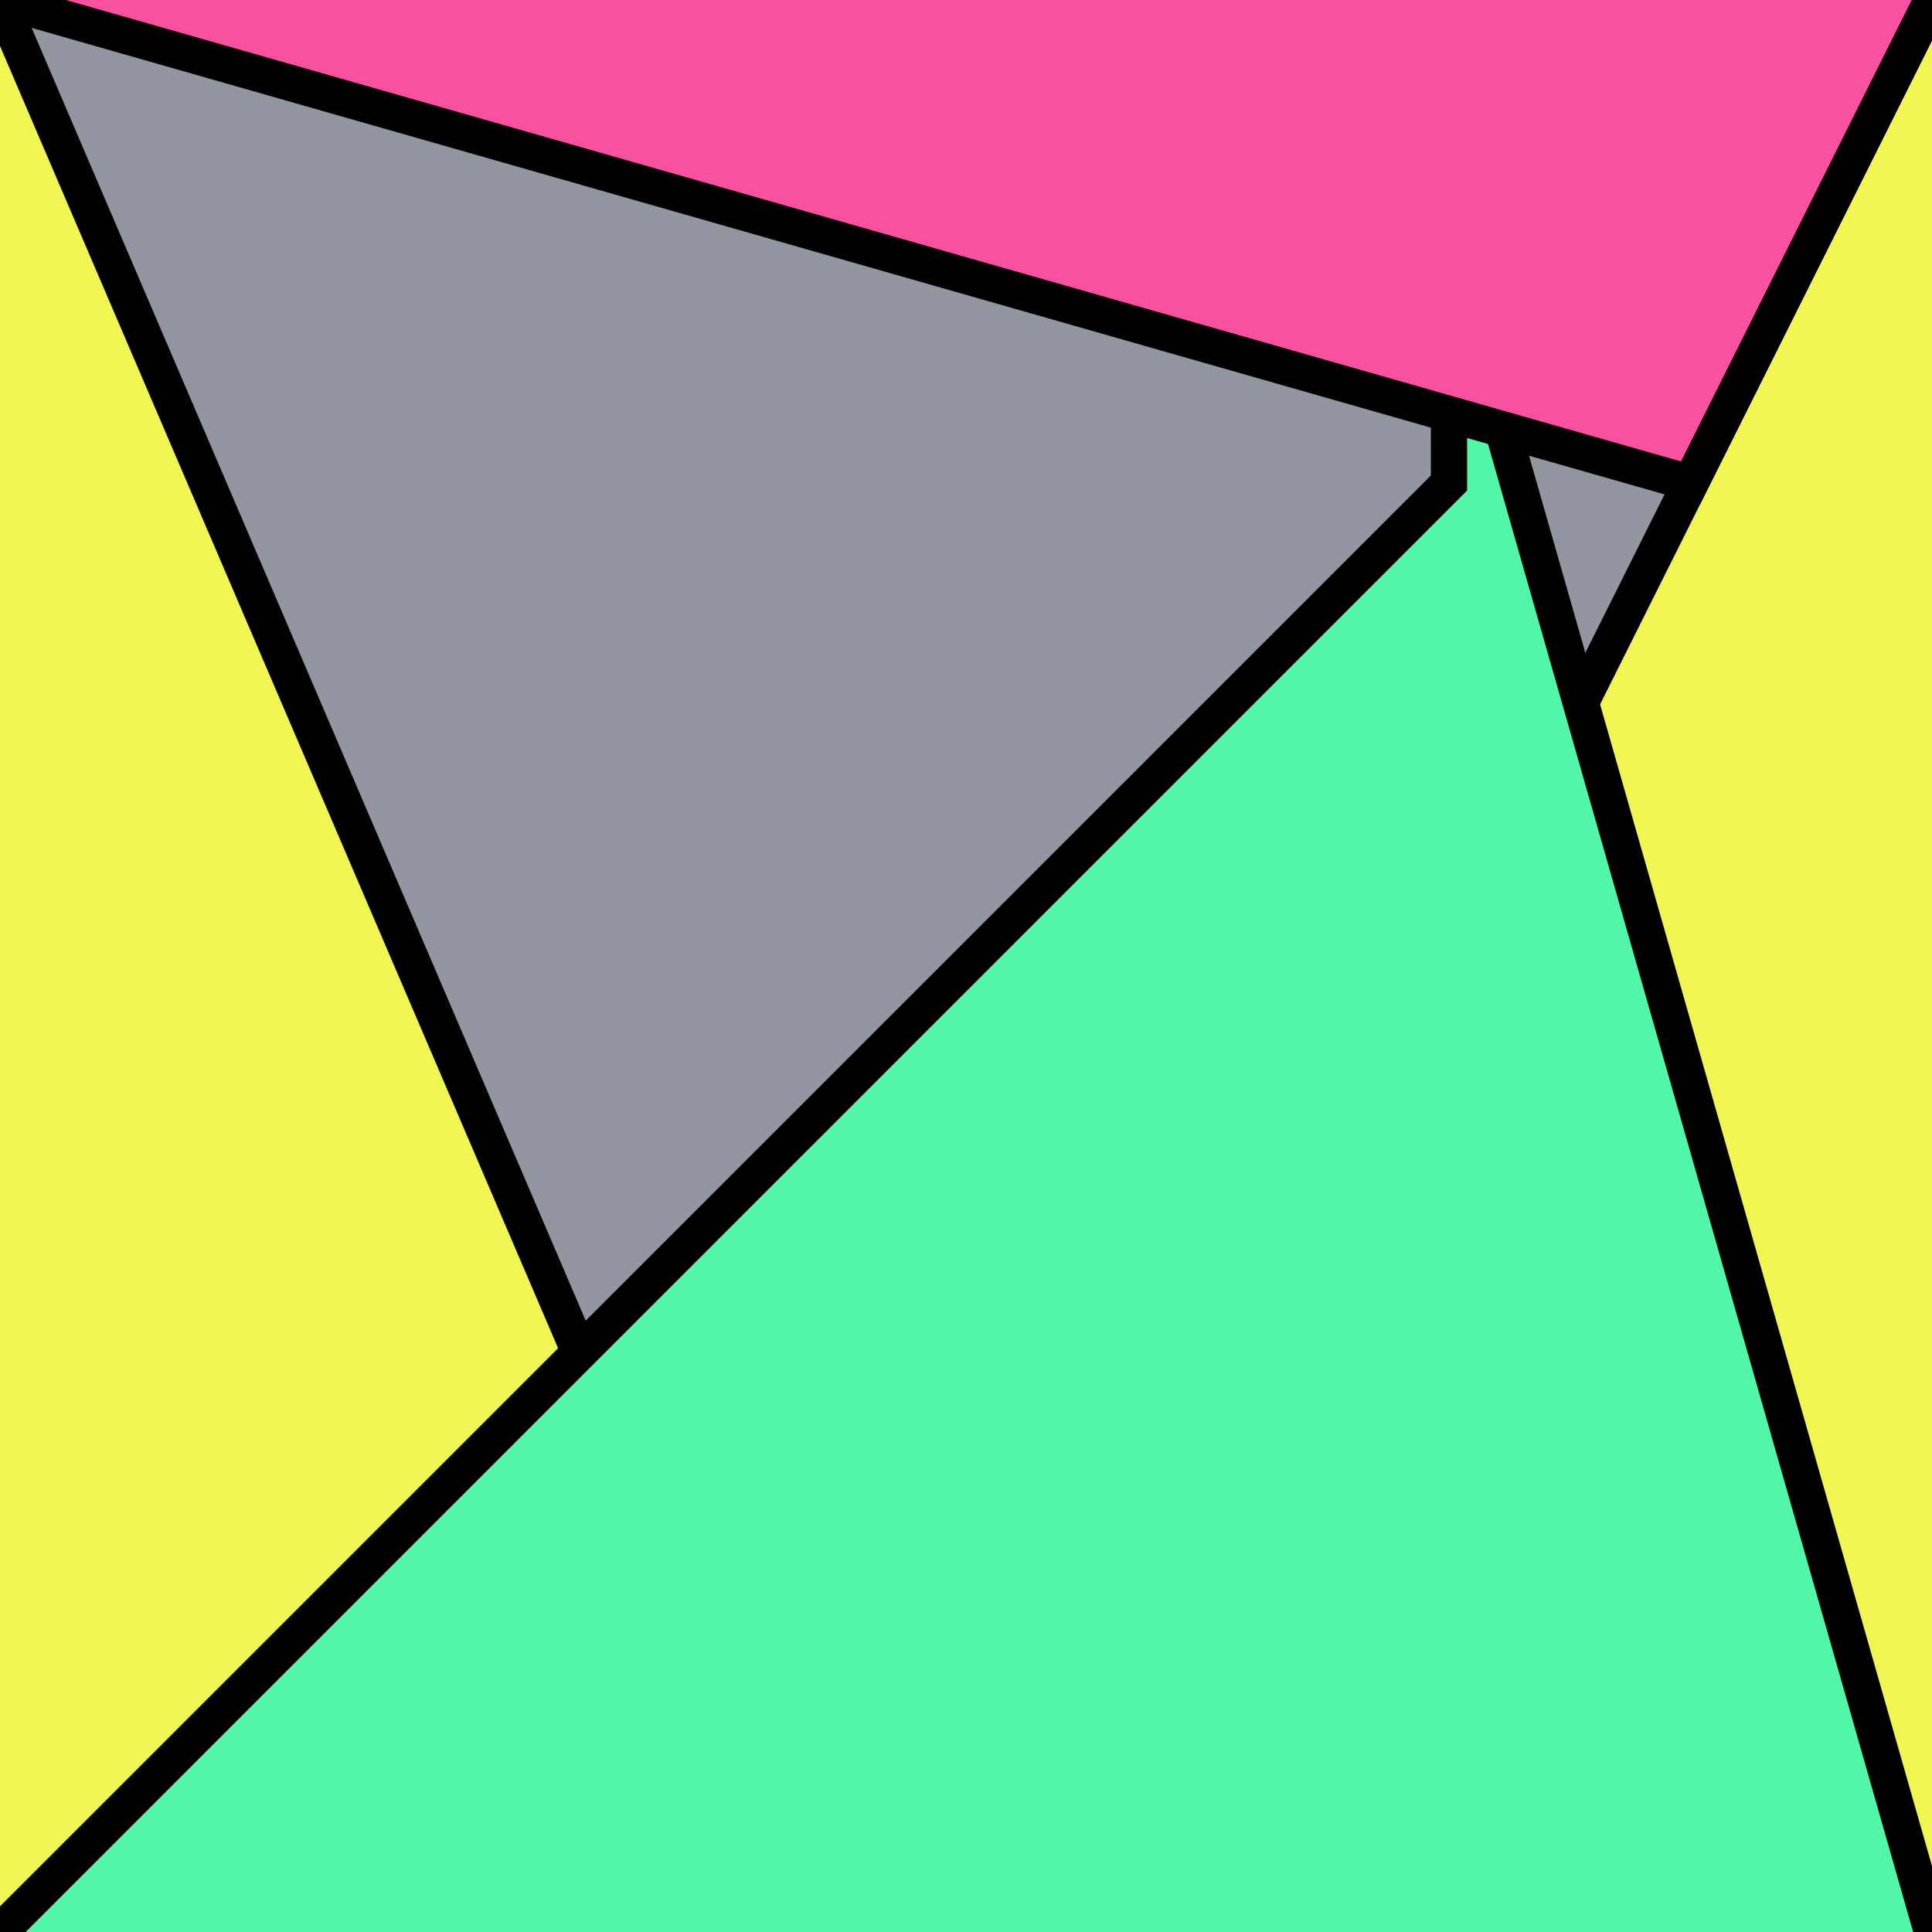
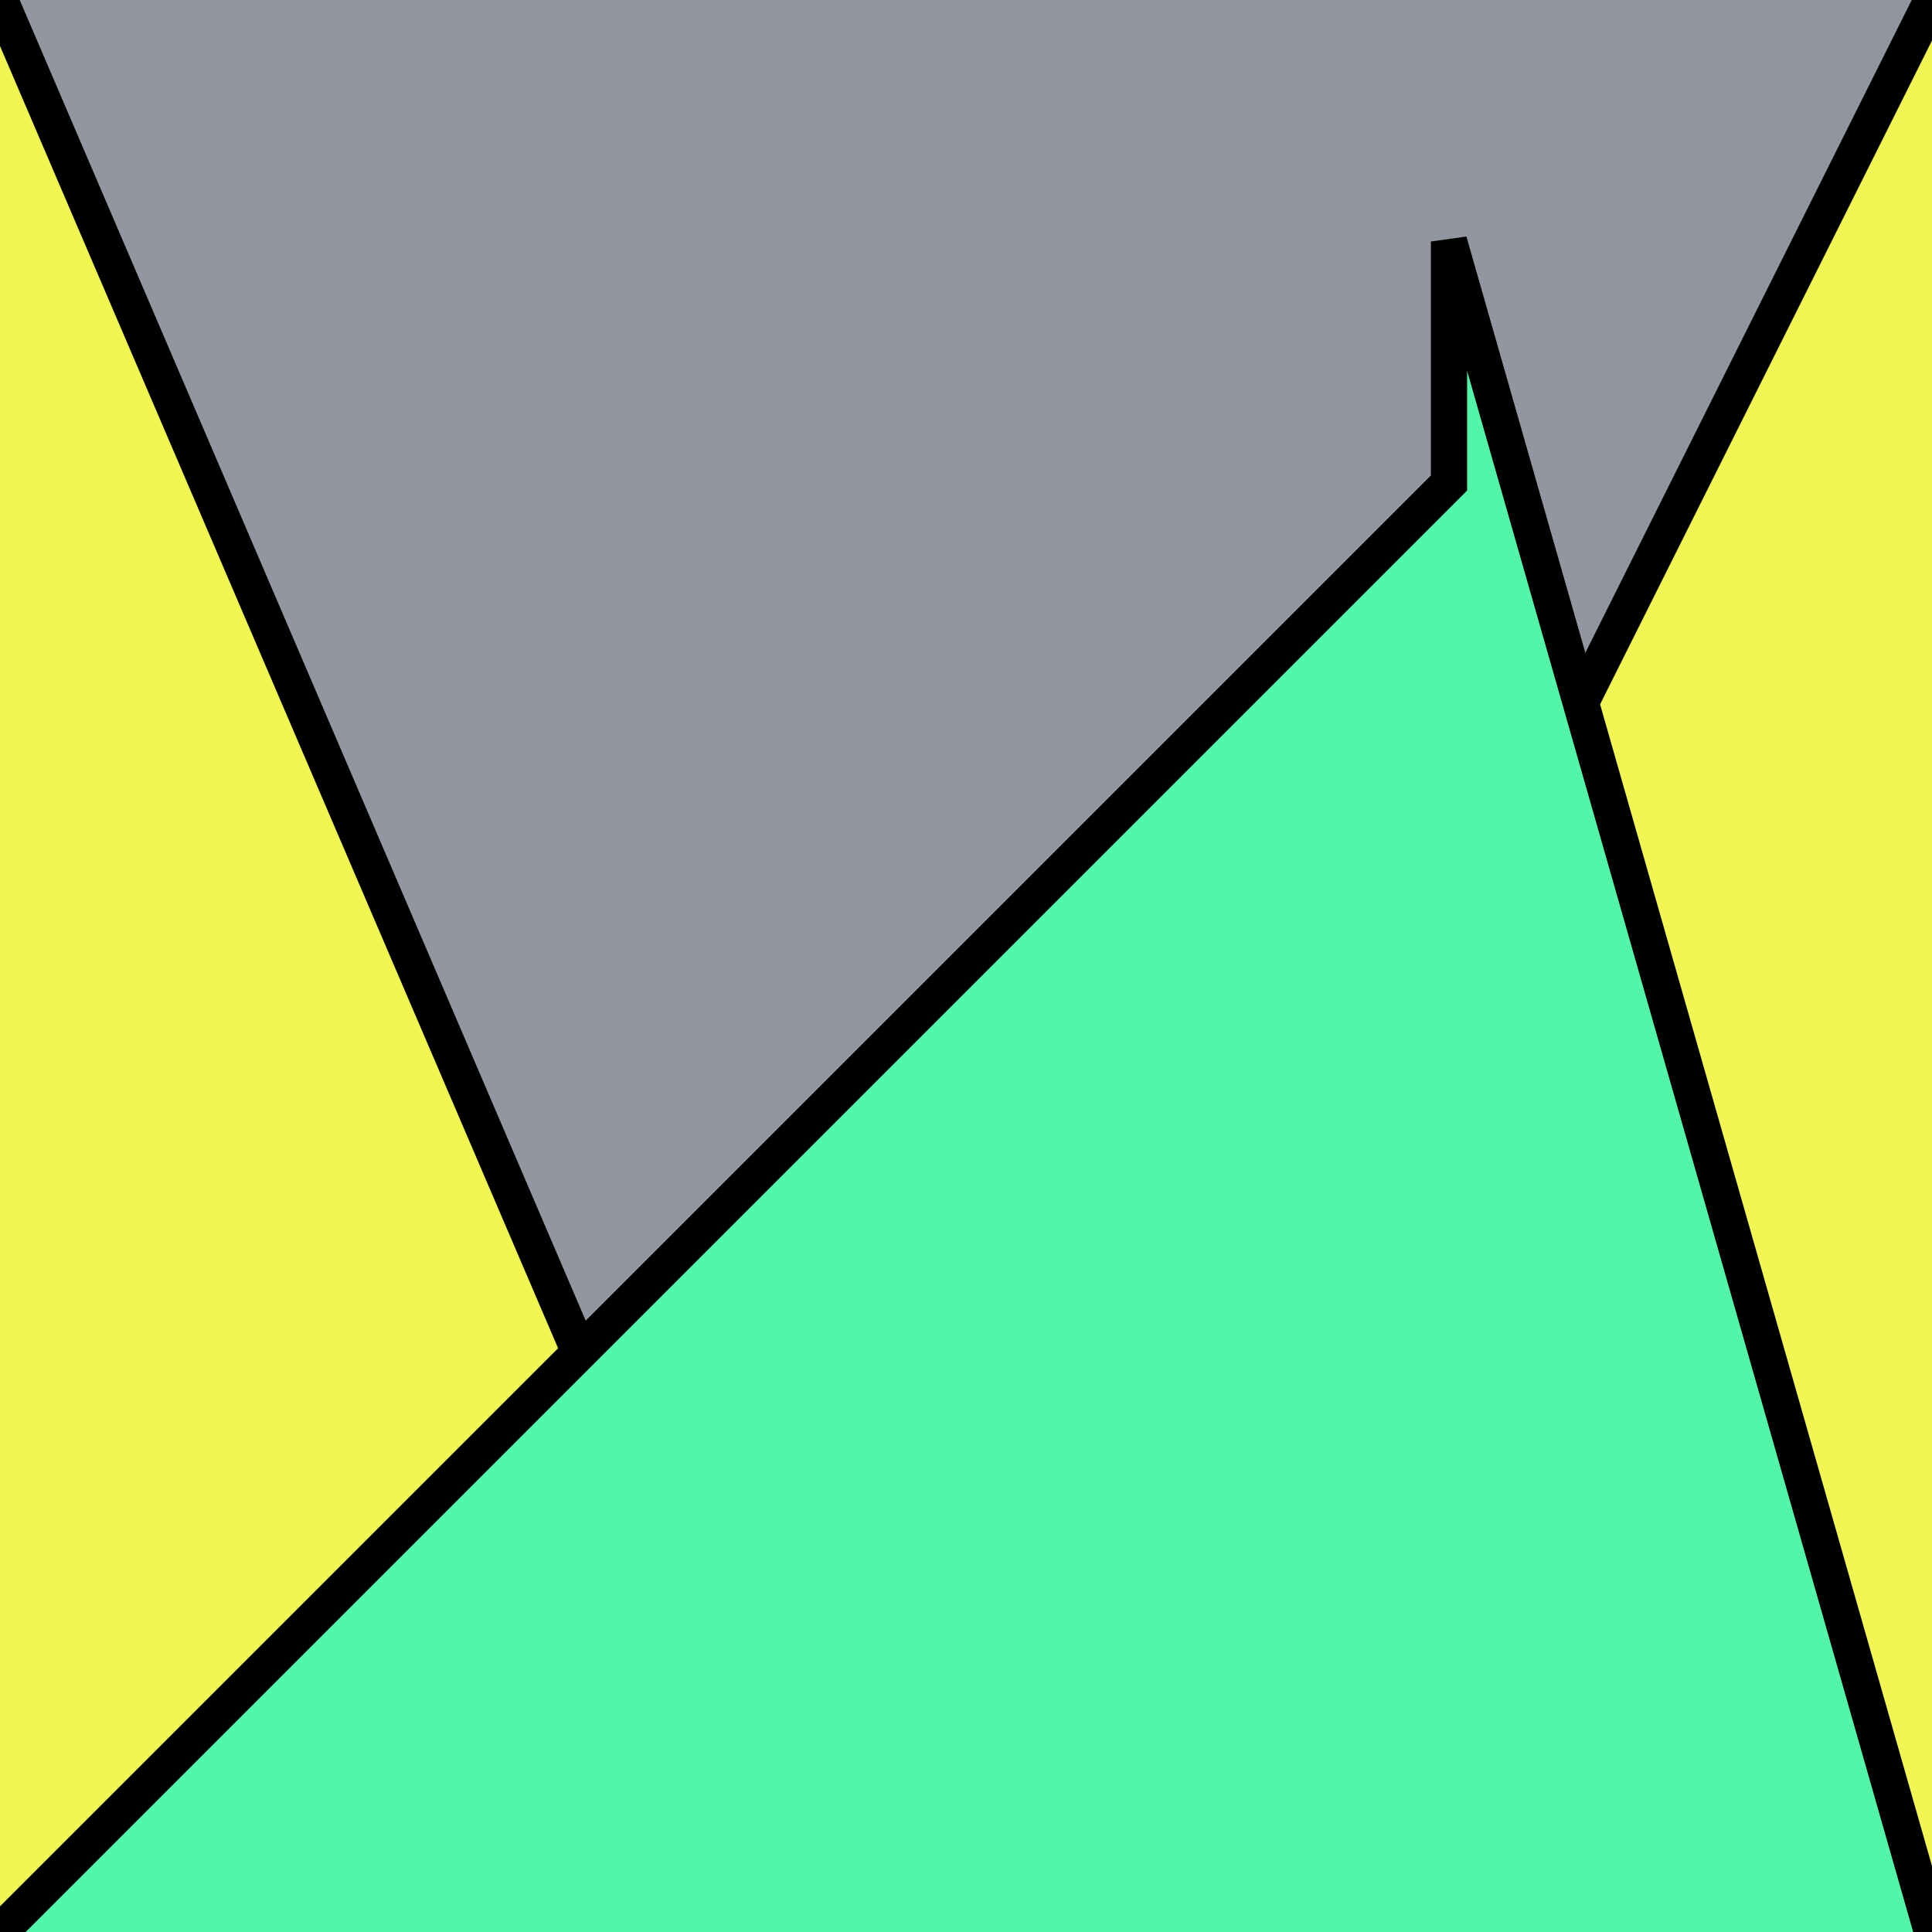
<svg xmlns="http://www.w3.org/2000/svg" version="1.0" viewBox="0 0 8 8">
  <style type="text/css">
polyline{stroke:#000;stroke-width:0.15}
</style>
  <rect fill="#9296A0" width="100%" height="100%" />
  <polyline fill="#F2F652" points="0,8 2,7 3,7 0,0 " />
  <polyline fill="#F2F652" points="8,0 6,4 6,4 8,8 " />
  <polyline fill="#52F6A8" points="8,8 6,1 6,2 0,8 " />
-   <polyline fill="#F652A0" points="0,0 7,2 7,2 8,0 " />
</svg>